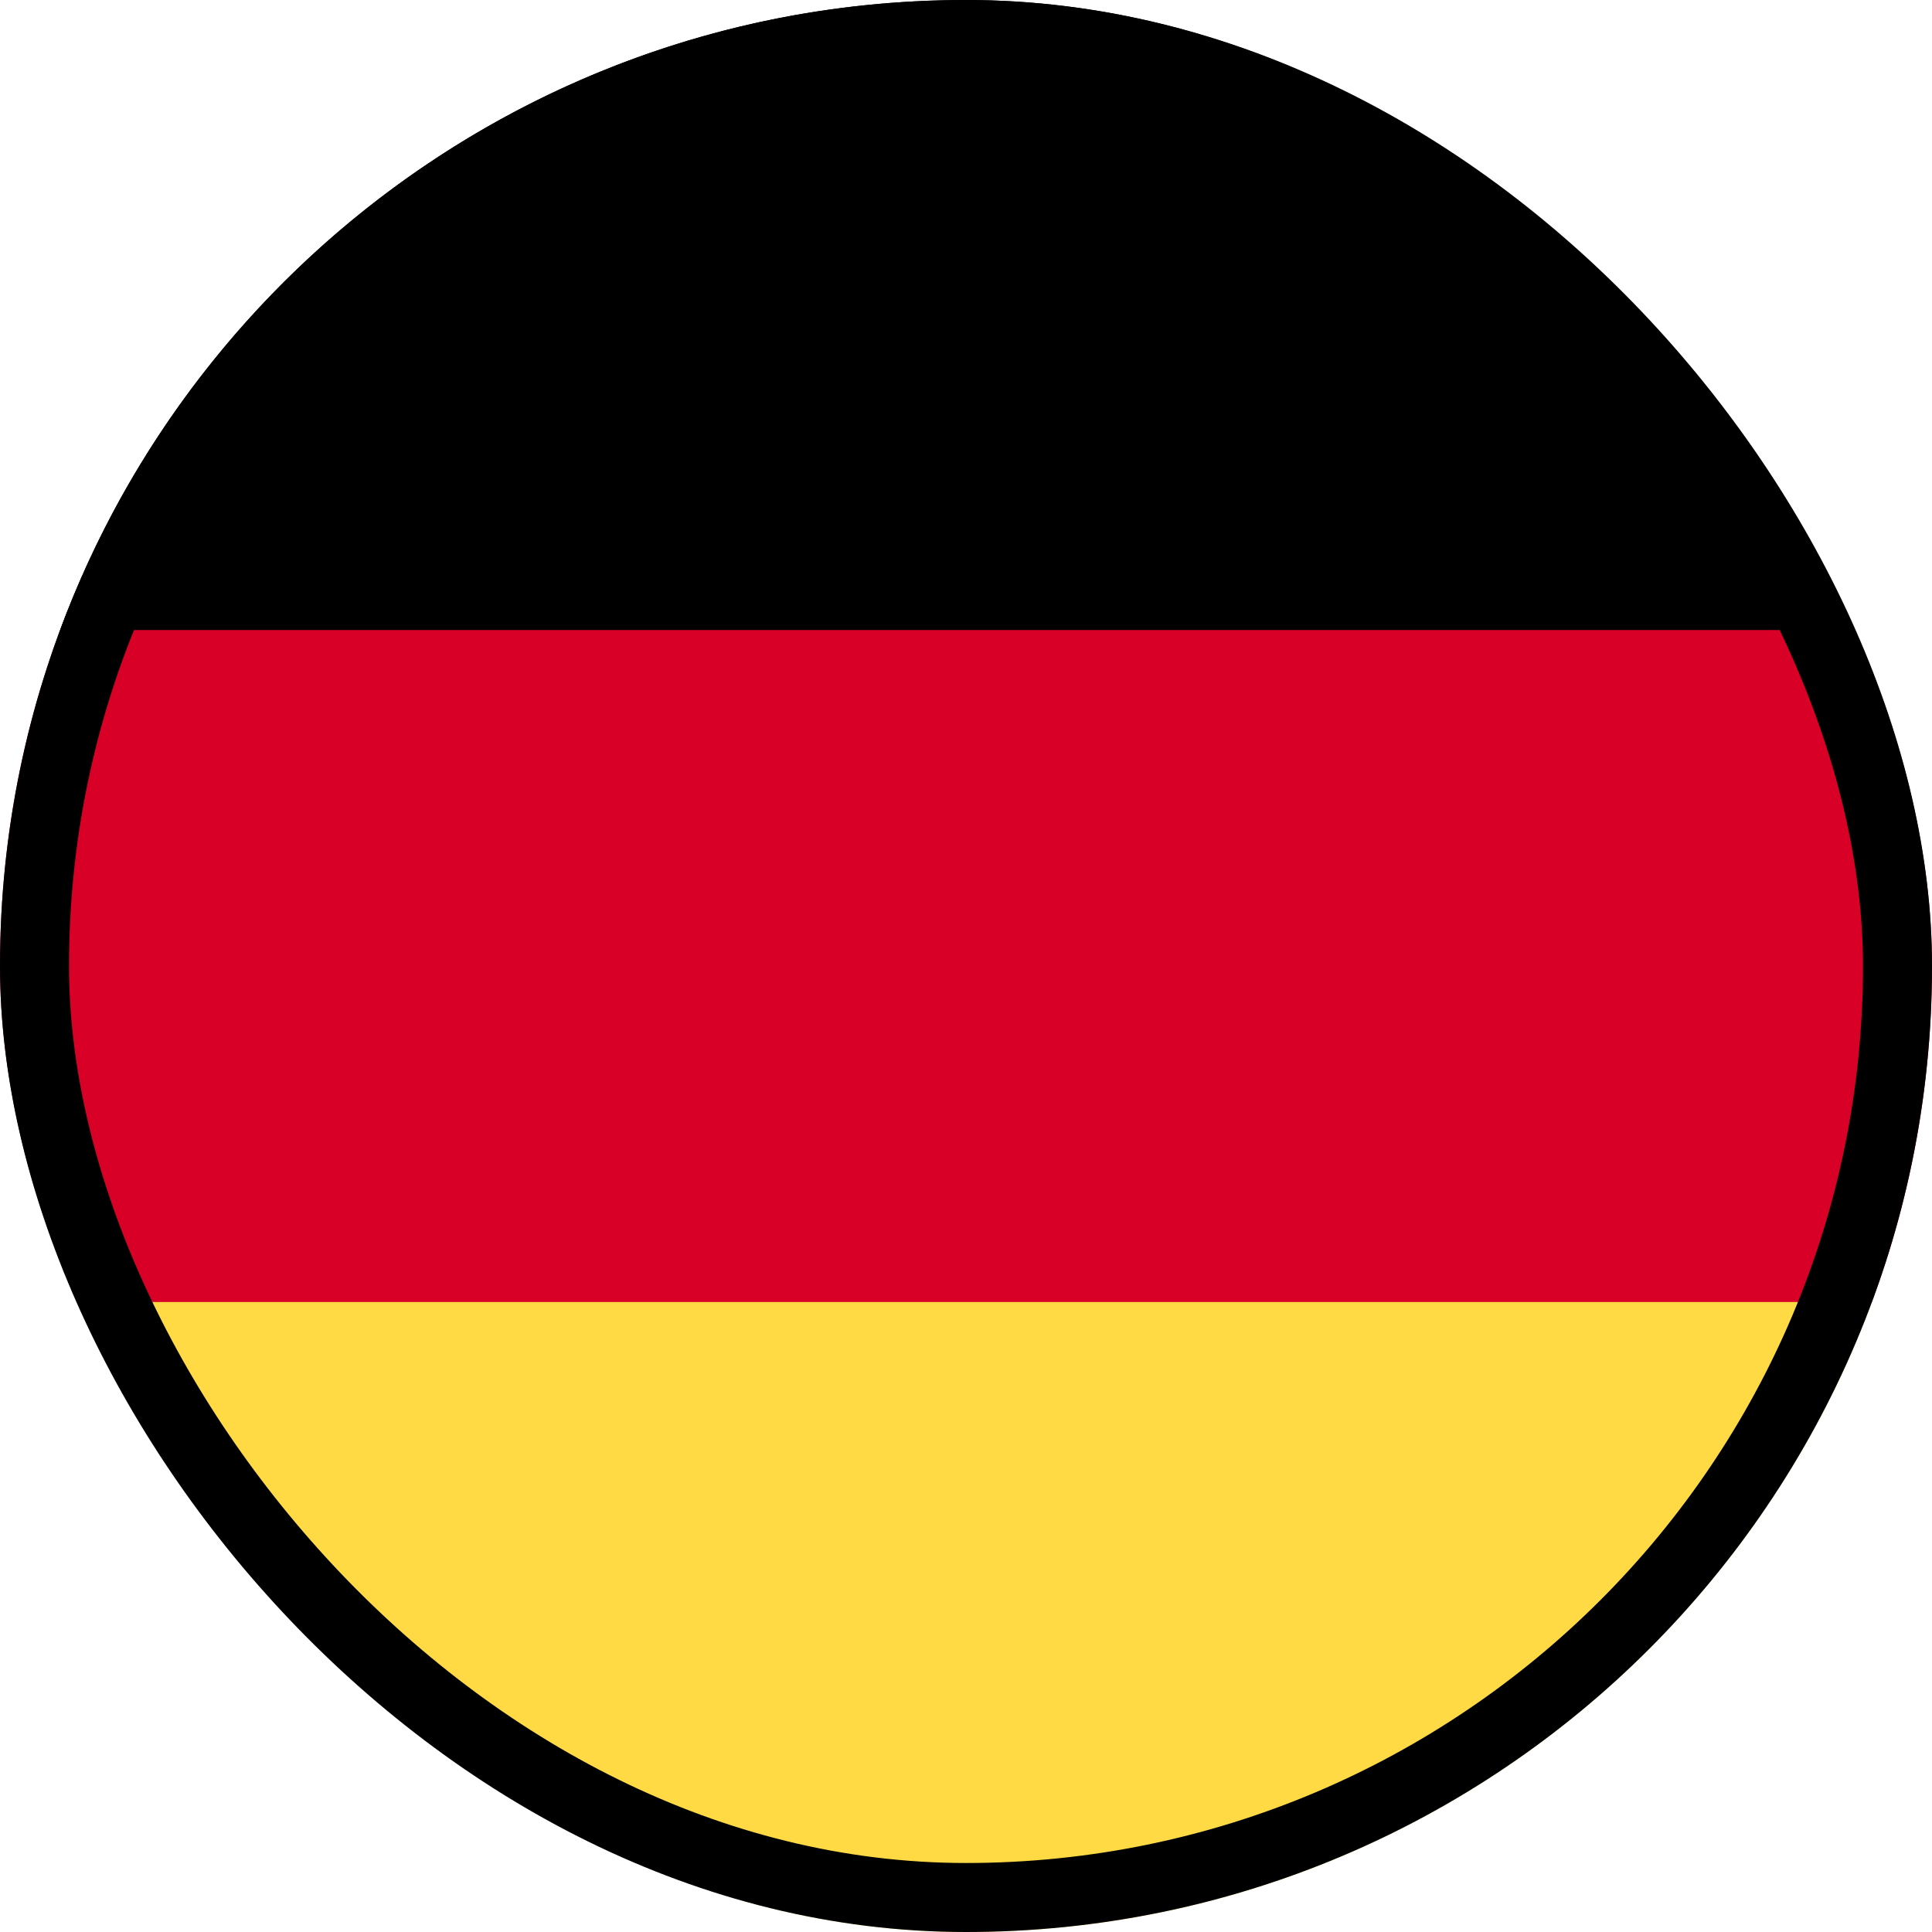
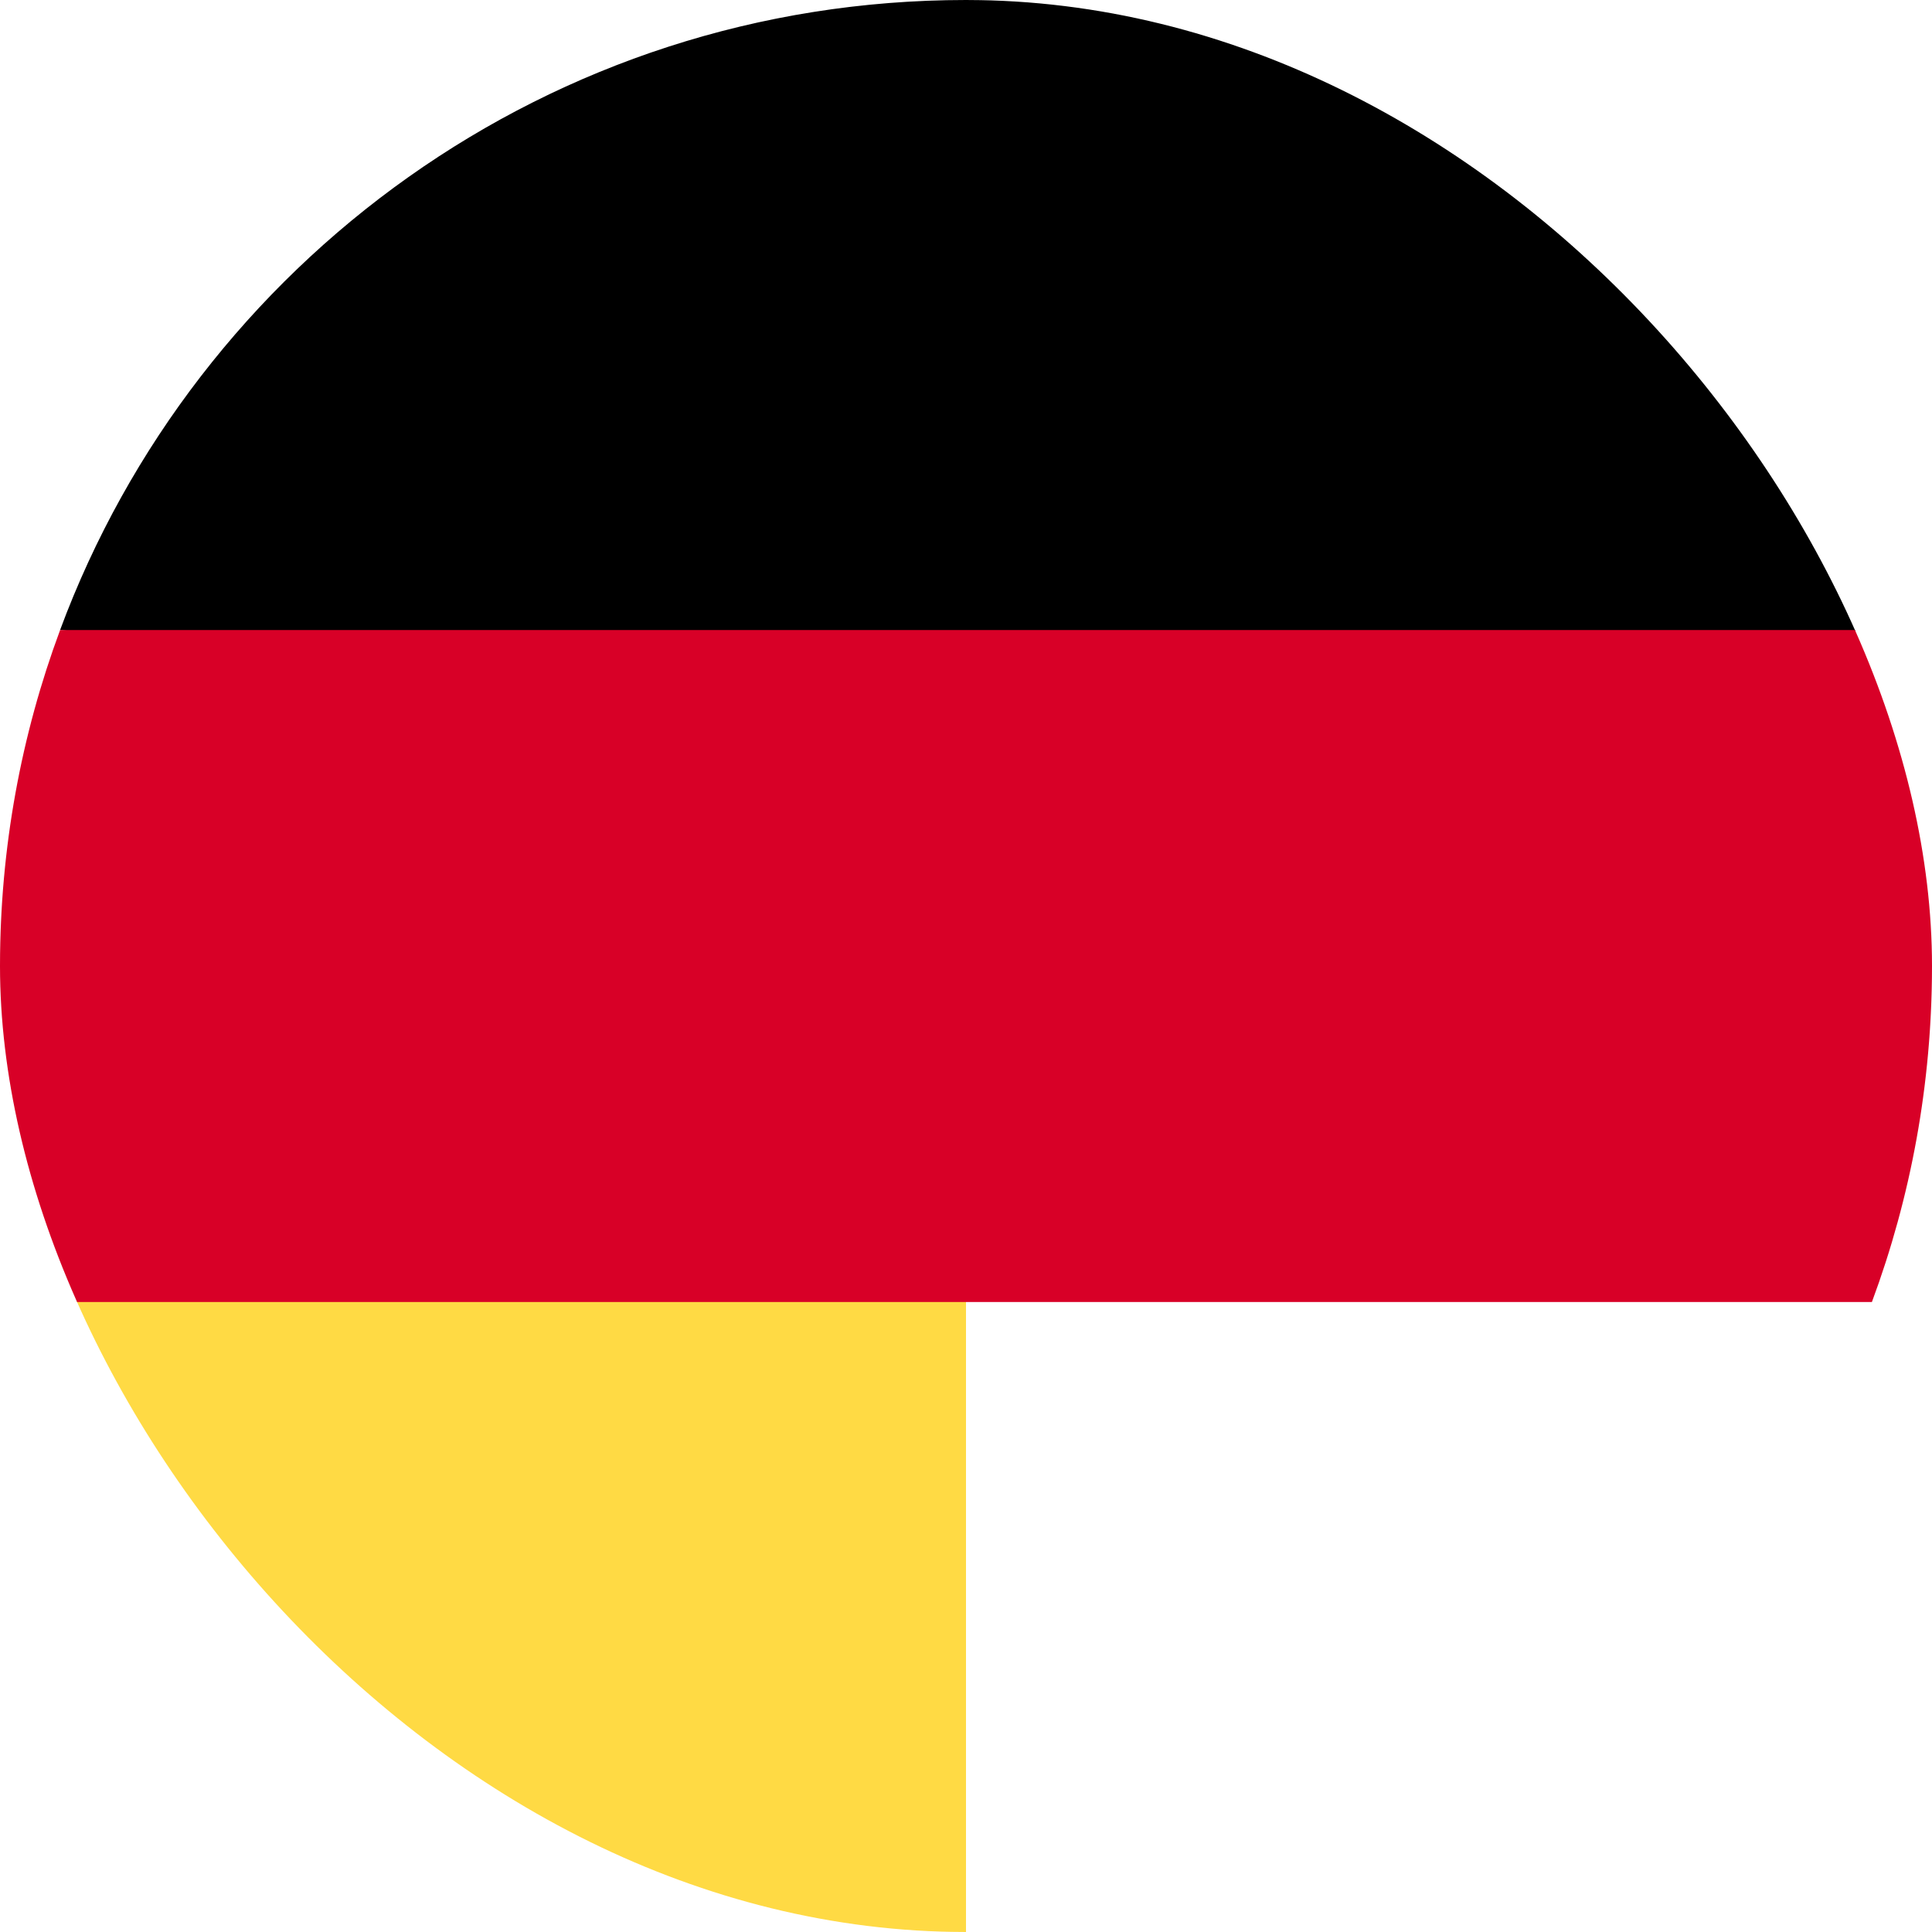
<svg xmlns="http://www.w3.org/2000/svg" width="28" height="28" viewBox="0 0 28 28" fill="none">
  <g clip-path="url(#clip0_1042_6383)">
-     <path d="M0.871 18.87C2.849 24.201 7.981 28 14 28C20.02 28 25.151 24.201 27.13 18.87L14 17.652L0.871 18.87Z" fill="#FFDA44" />
+     <path d="M0.871 18.87C2.849 24.201 7.981 28 14 28L14 17.652L0.871 18.87Z" fill="#FFDA44" />
    <path d="M14 0C7.981 0 2.849 3.799 0.871 9.13L14 10.348L27.13 9.13C25.151 3.799 20.02 0 14 0Z" fill="black" />
    <path d="M0.871 9.131C0.308 10.648 0 12.288 0 14C0 15.713 0.308 17.353 0.871 18.87H27.129C27.692 17.353 28 15.713 28 14C28 12.288 27.692 10.648 27.129 9.131H0.871Z" fill="#D80027" />
  </g>
-   <rect x="0.5" y="0.5" width="27" height="27" rx="13.5" stroke="black" />
  <defs>
    <clipPath id="clip0_1042_6383">
      <rect width="28" height="28" rx="14" fill="white" />
    </clipPath>
  </defs>
</svg>